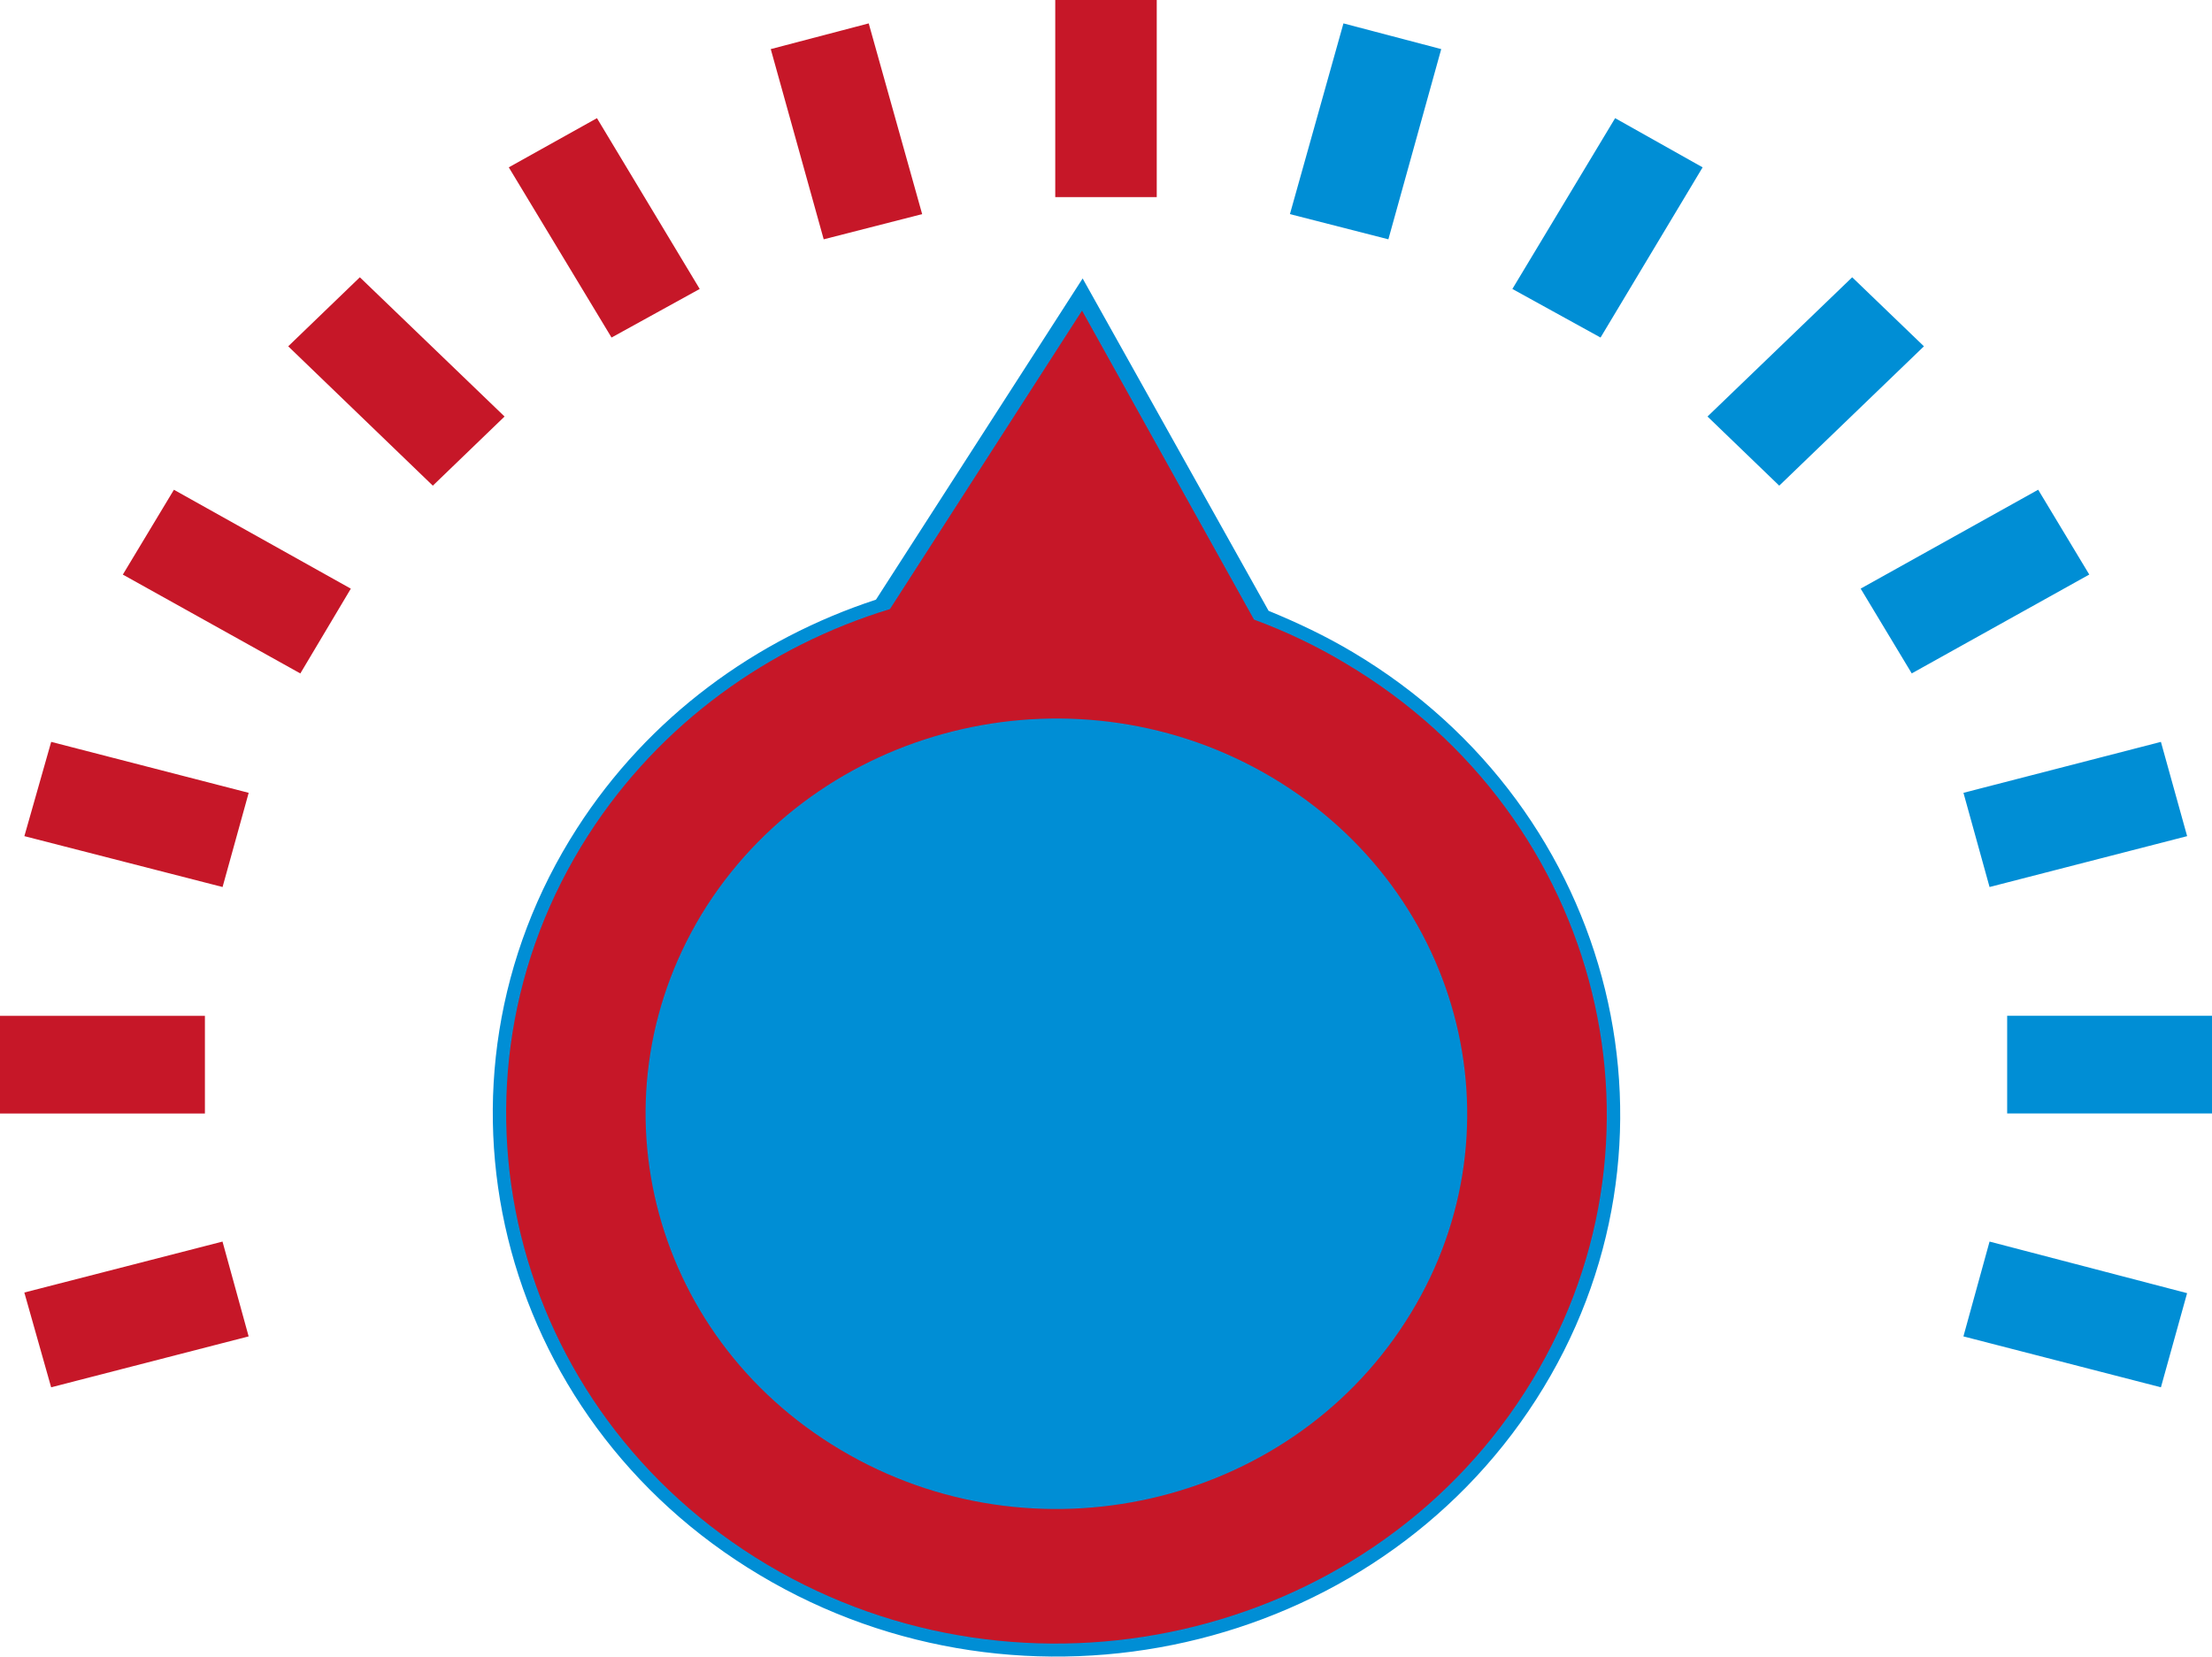
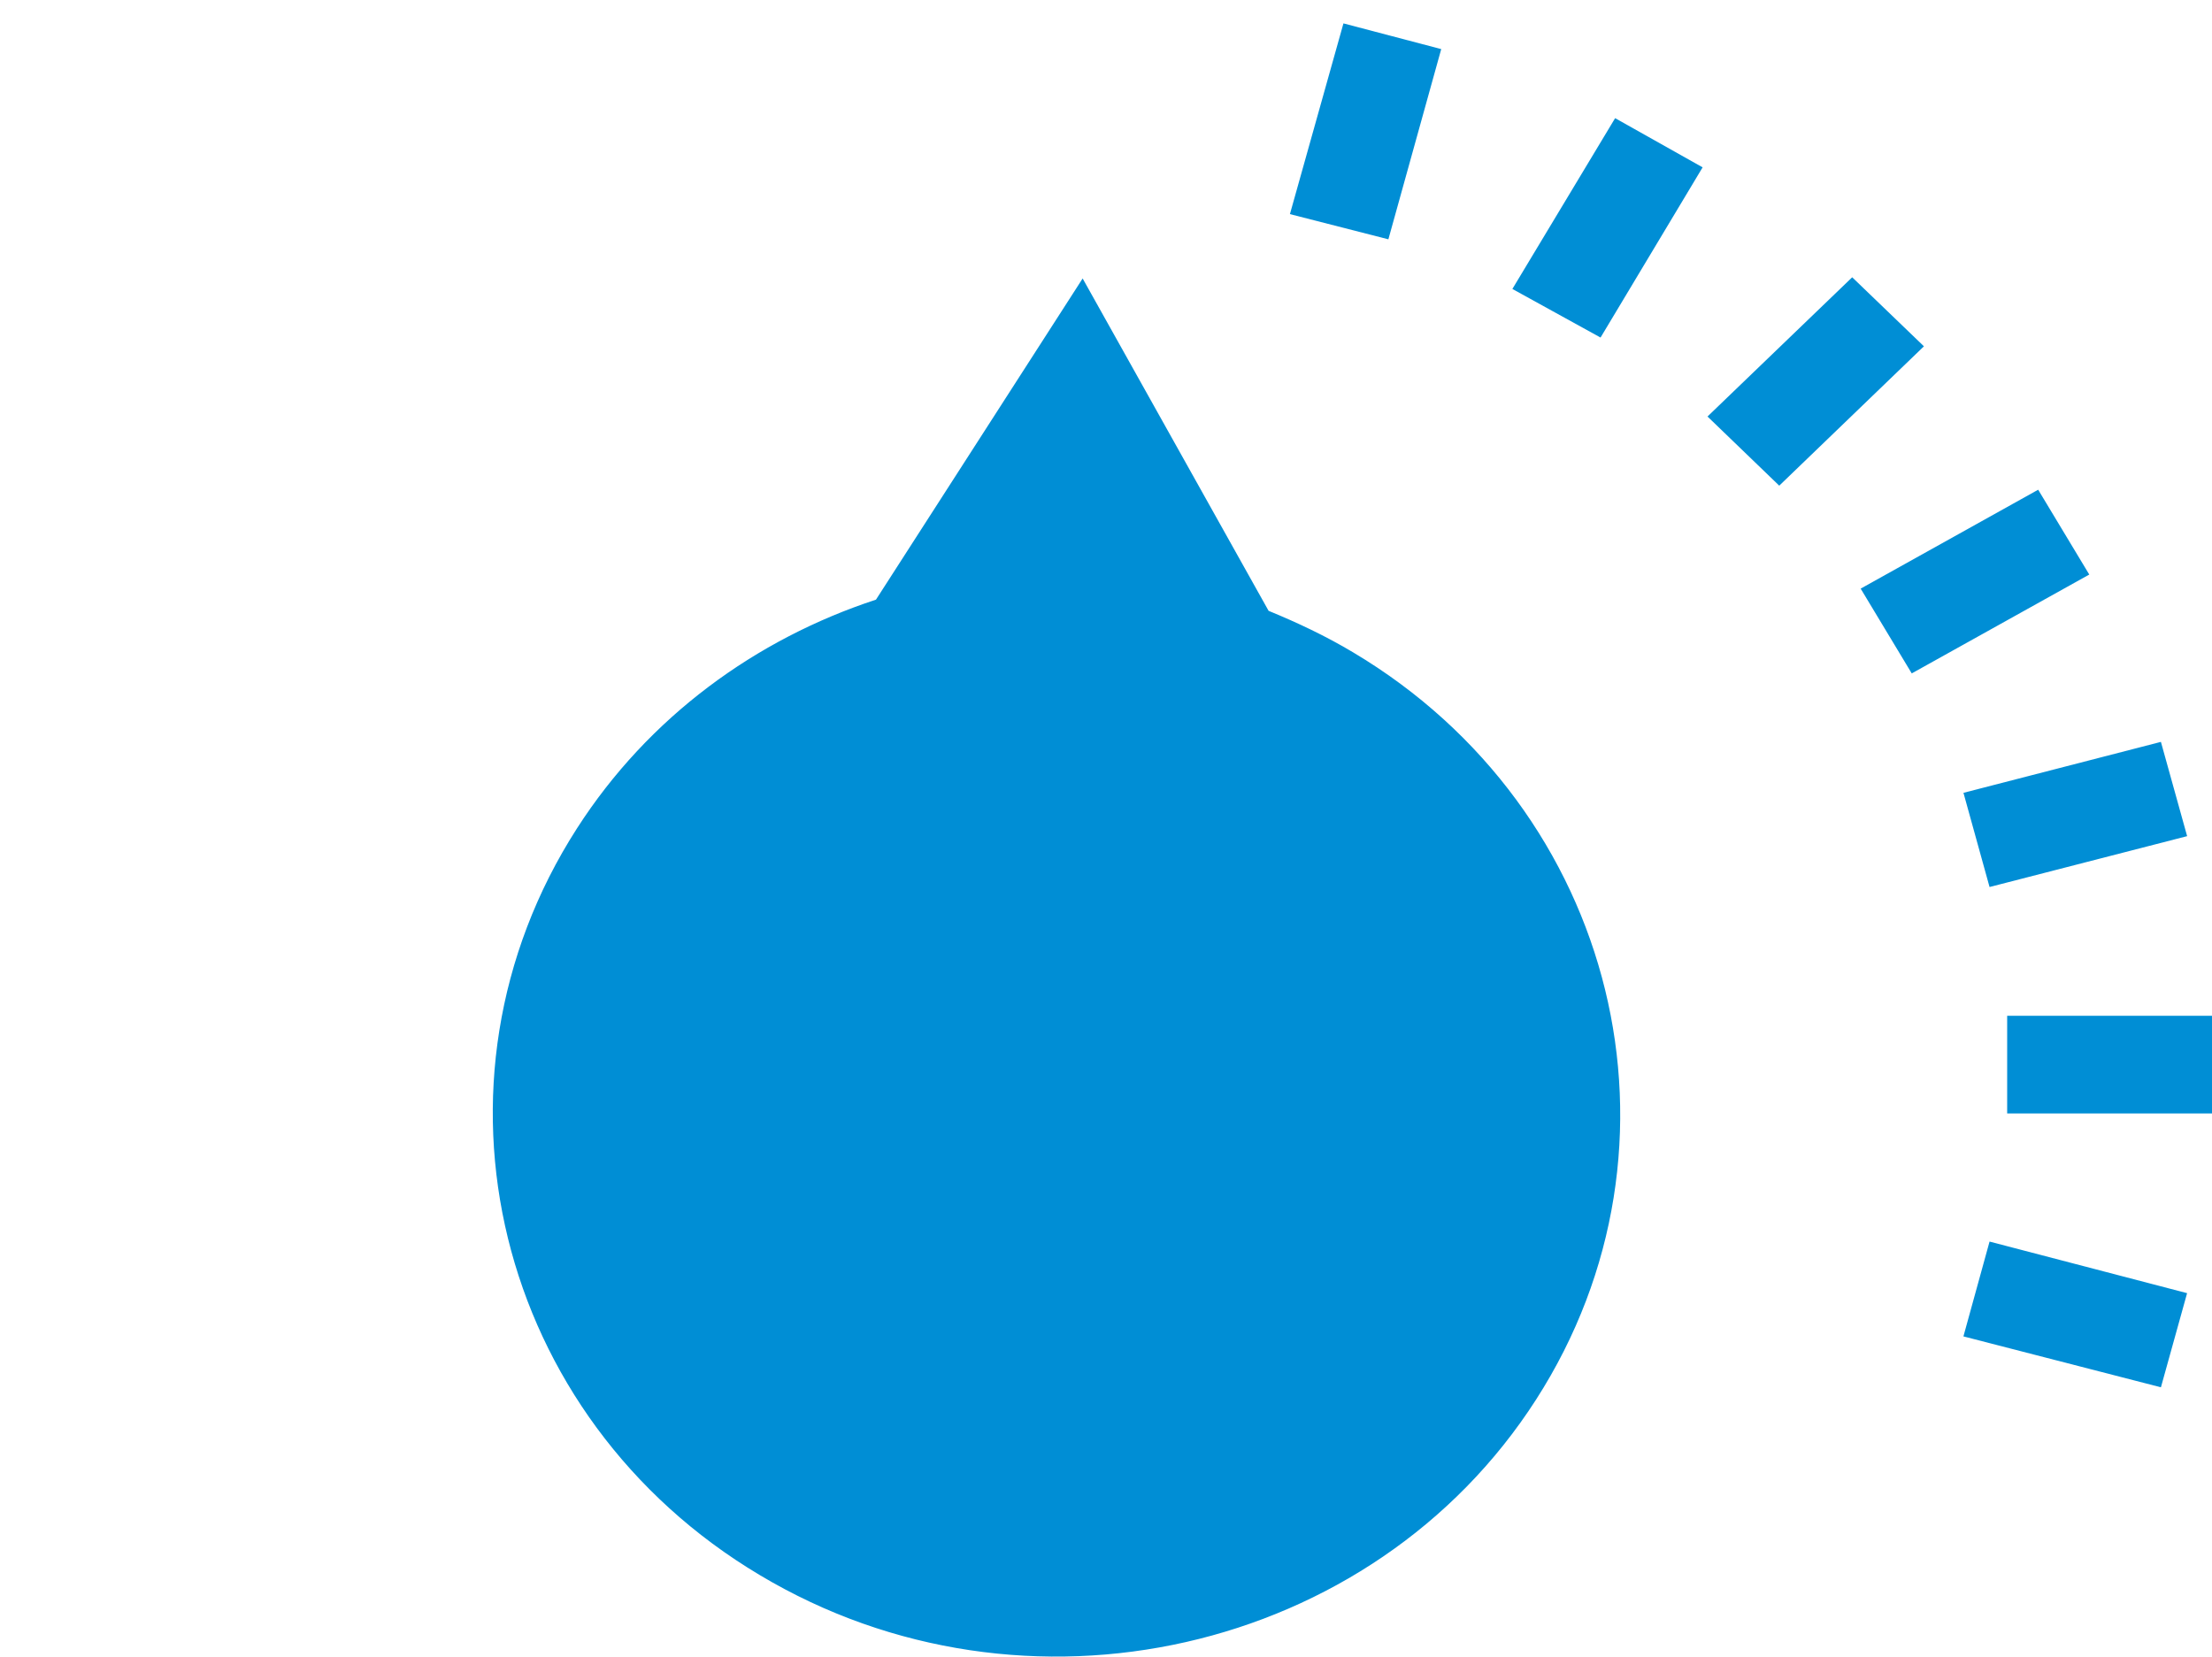
<svg xmlns="http://www.w3.org/2000/svg" version="1.1" id="Layer_1" x="0px" y="0px" width="432px" height="323.574px" viewBox="-190.373 -142.592 432 323.574" enable-background="new -190.373 -142.592 432 323.574" xml:space="preserve">
  <g>
    <path fill="#008ED5" d="M193.08,118.44l5.104-18.52l38.579,10.075l-5.112,18.388L193.08,118.44z M-16.565-23.628l37.513-58.292   l33.586,60.35c6.182,2.288,12.224,5.145,17.928,8.585c50.448,29.937,66.128,93.941,34.899,142.406   c-31.212,48.571-97.571,63.544-147.917,33.6c-50.452-30.061-66.112-93.95-34.904-142.538C-61.441-1.33-40.193-16.418-16.565-23.628   L-16.565-23.628z M-19.298-25.464l40.365-62.737l36.316,64.919c5.58,2.288,11.161,4.914,16.511,8.116   c51.626,30.743,67.66,96.237,35.724,145.953c-31.92,49.716-99.938,65.149-151.58,34.291   c-51.642-30.751-67.672-96.123-35.735-145.855C-63.701-2.59-42.695-17.793-19.298-25.464L-19.298-25.464z M80.775-95.848   l-19.228-4.922l10.453-37.254l19.096,5.021L80.775-95.848z M122.211-76.661l-17.22-9.49l20.067-33.361l17.088,9.606L122.211-76.661   z M157.11-47.729l-14.01-13.507l28.258-27.196l14.009,13.483L157.11-47.729z M182.988-11.059l-9.976-16.561l34.669-19.318   l9.977,16.569L182.988-11.059z M198.184,30.664l-5.096-18.397l38.563-9.951l5.12,18.413L198.184,30.664z M201.624,74.898v-19.08   h40.003v19.08H201.624z" />
-     <path fill="#C61728" d="M35.537-104.087h-19.82v-38.505h19.82V-104.087z M-16.565-23.628l37.513-58.292l33.586,60.35   c6.182,2.288,12.224,5.145,17.928,8.585c50.448,29.937,66.128,93.941,34.899,142.406c-31.212,48.571-97.571,63.544-147.917,33.6   c-50.452-30.061-66.112-93.95-34.904-142.538C-61.441-1.33-40.193-16.418-16.565-23.628L-16.565-23.628z M-146.917,99.92   l5.103,18.52l-38.571,9.943l-5.235-18.512L-146.917,99.92z M-150.354,55.826v19.079h-40.02V55.826H-150.354z M-141.806,12.267   l-5.099,18.397l-38.707-9.936l5.235-18.413L-141.806,12.267z M-121.857-27.612l-9.861,16.561l-34.666-19.31l9.976-16.569   L-121.857-27.612z M-91.834-61.236l-14.009,13.507l-28.241-27.22l13.989-13.483L-91.834-61.236z M-53.721-86.152l-17.219,9.49   l-20.067-33.245l17.219-9.606L-53.721-86.152z M-10.277-100.77l-19.228,4.922l-10.342-37.155l19.133-5.021L-10.277-100.77z" />
-     <path fill="#008ED5" d="M84.101,115.592C60.84,151.809,11.449,163.02-26.184,140.615c-37.752-22.405-49.399-69.947-26.129-106.296   C-28.924-1.906,20.47-13.109,58.106,9.296C95.854,31.817,107.493,79.359,84.101,115.592L84.101,115.592z" />
  </g>
</svg>